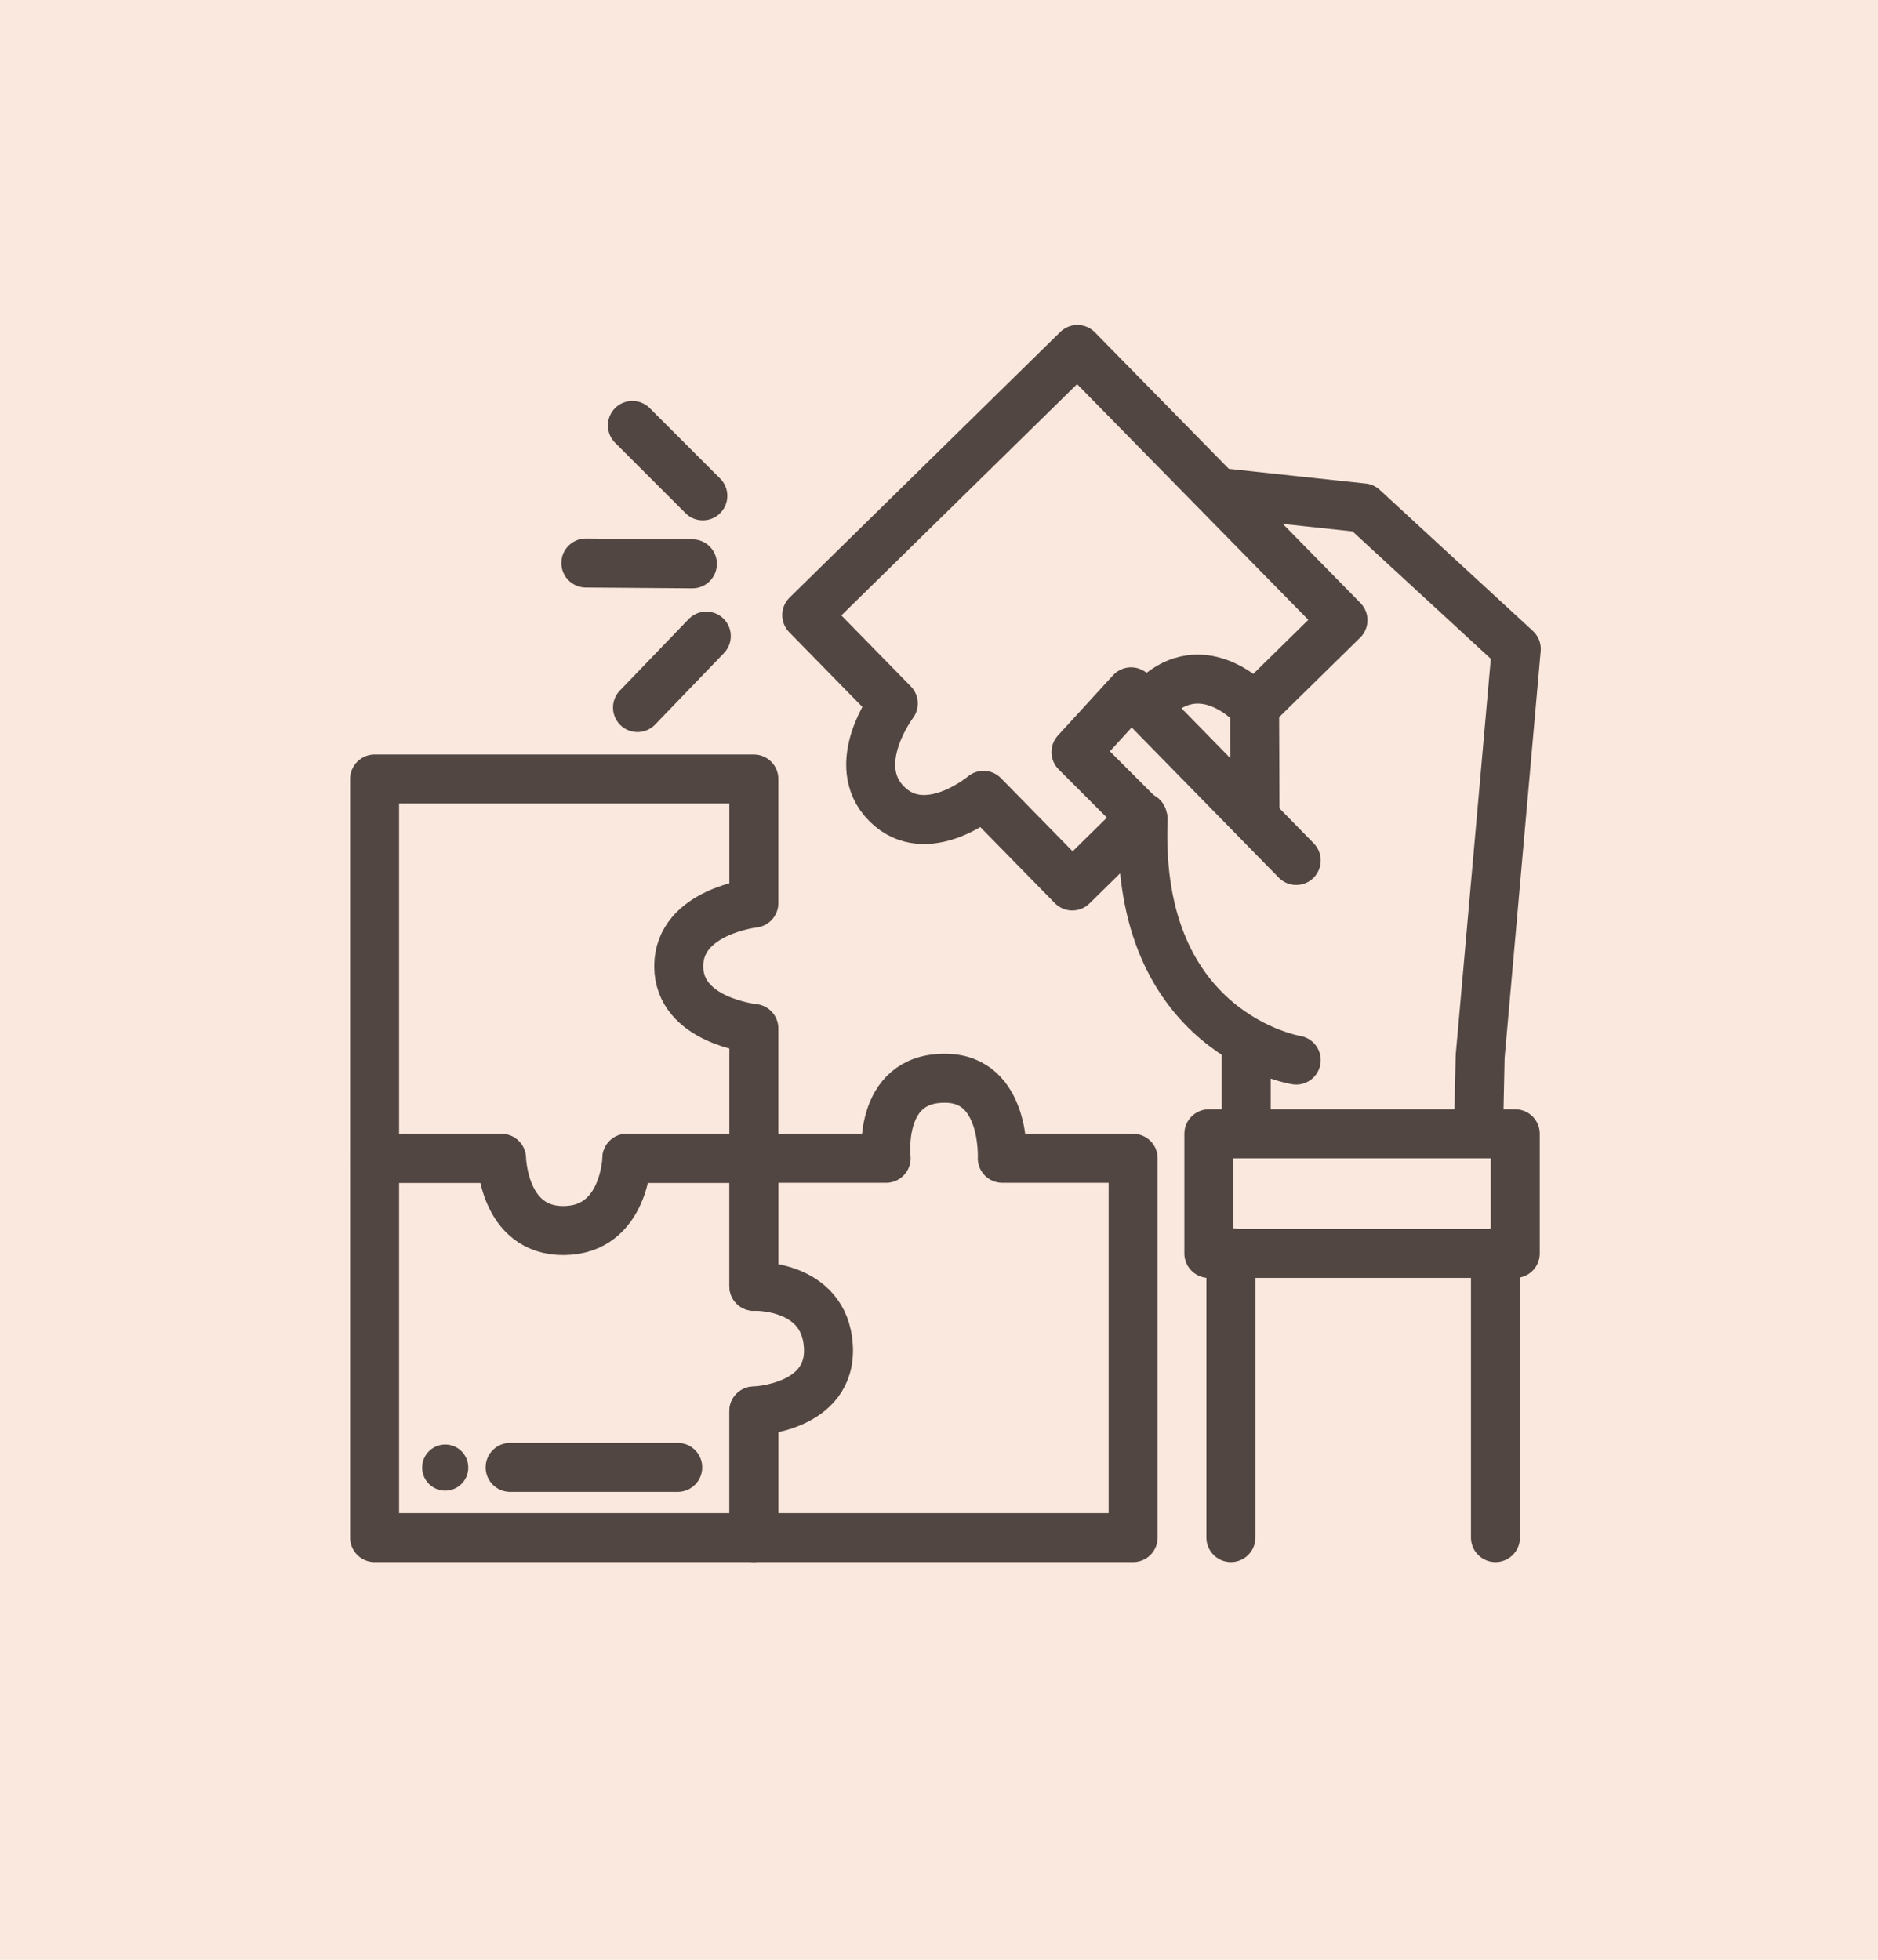
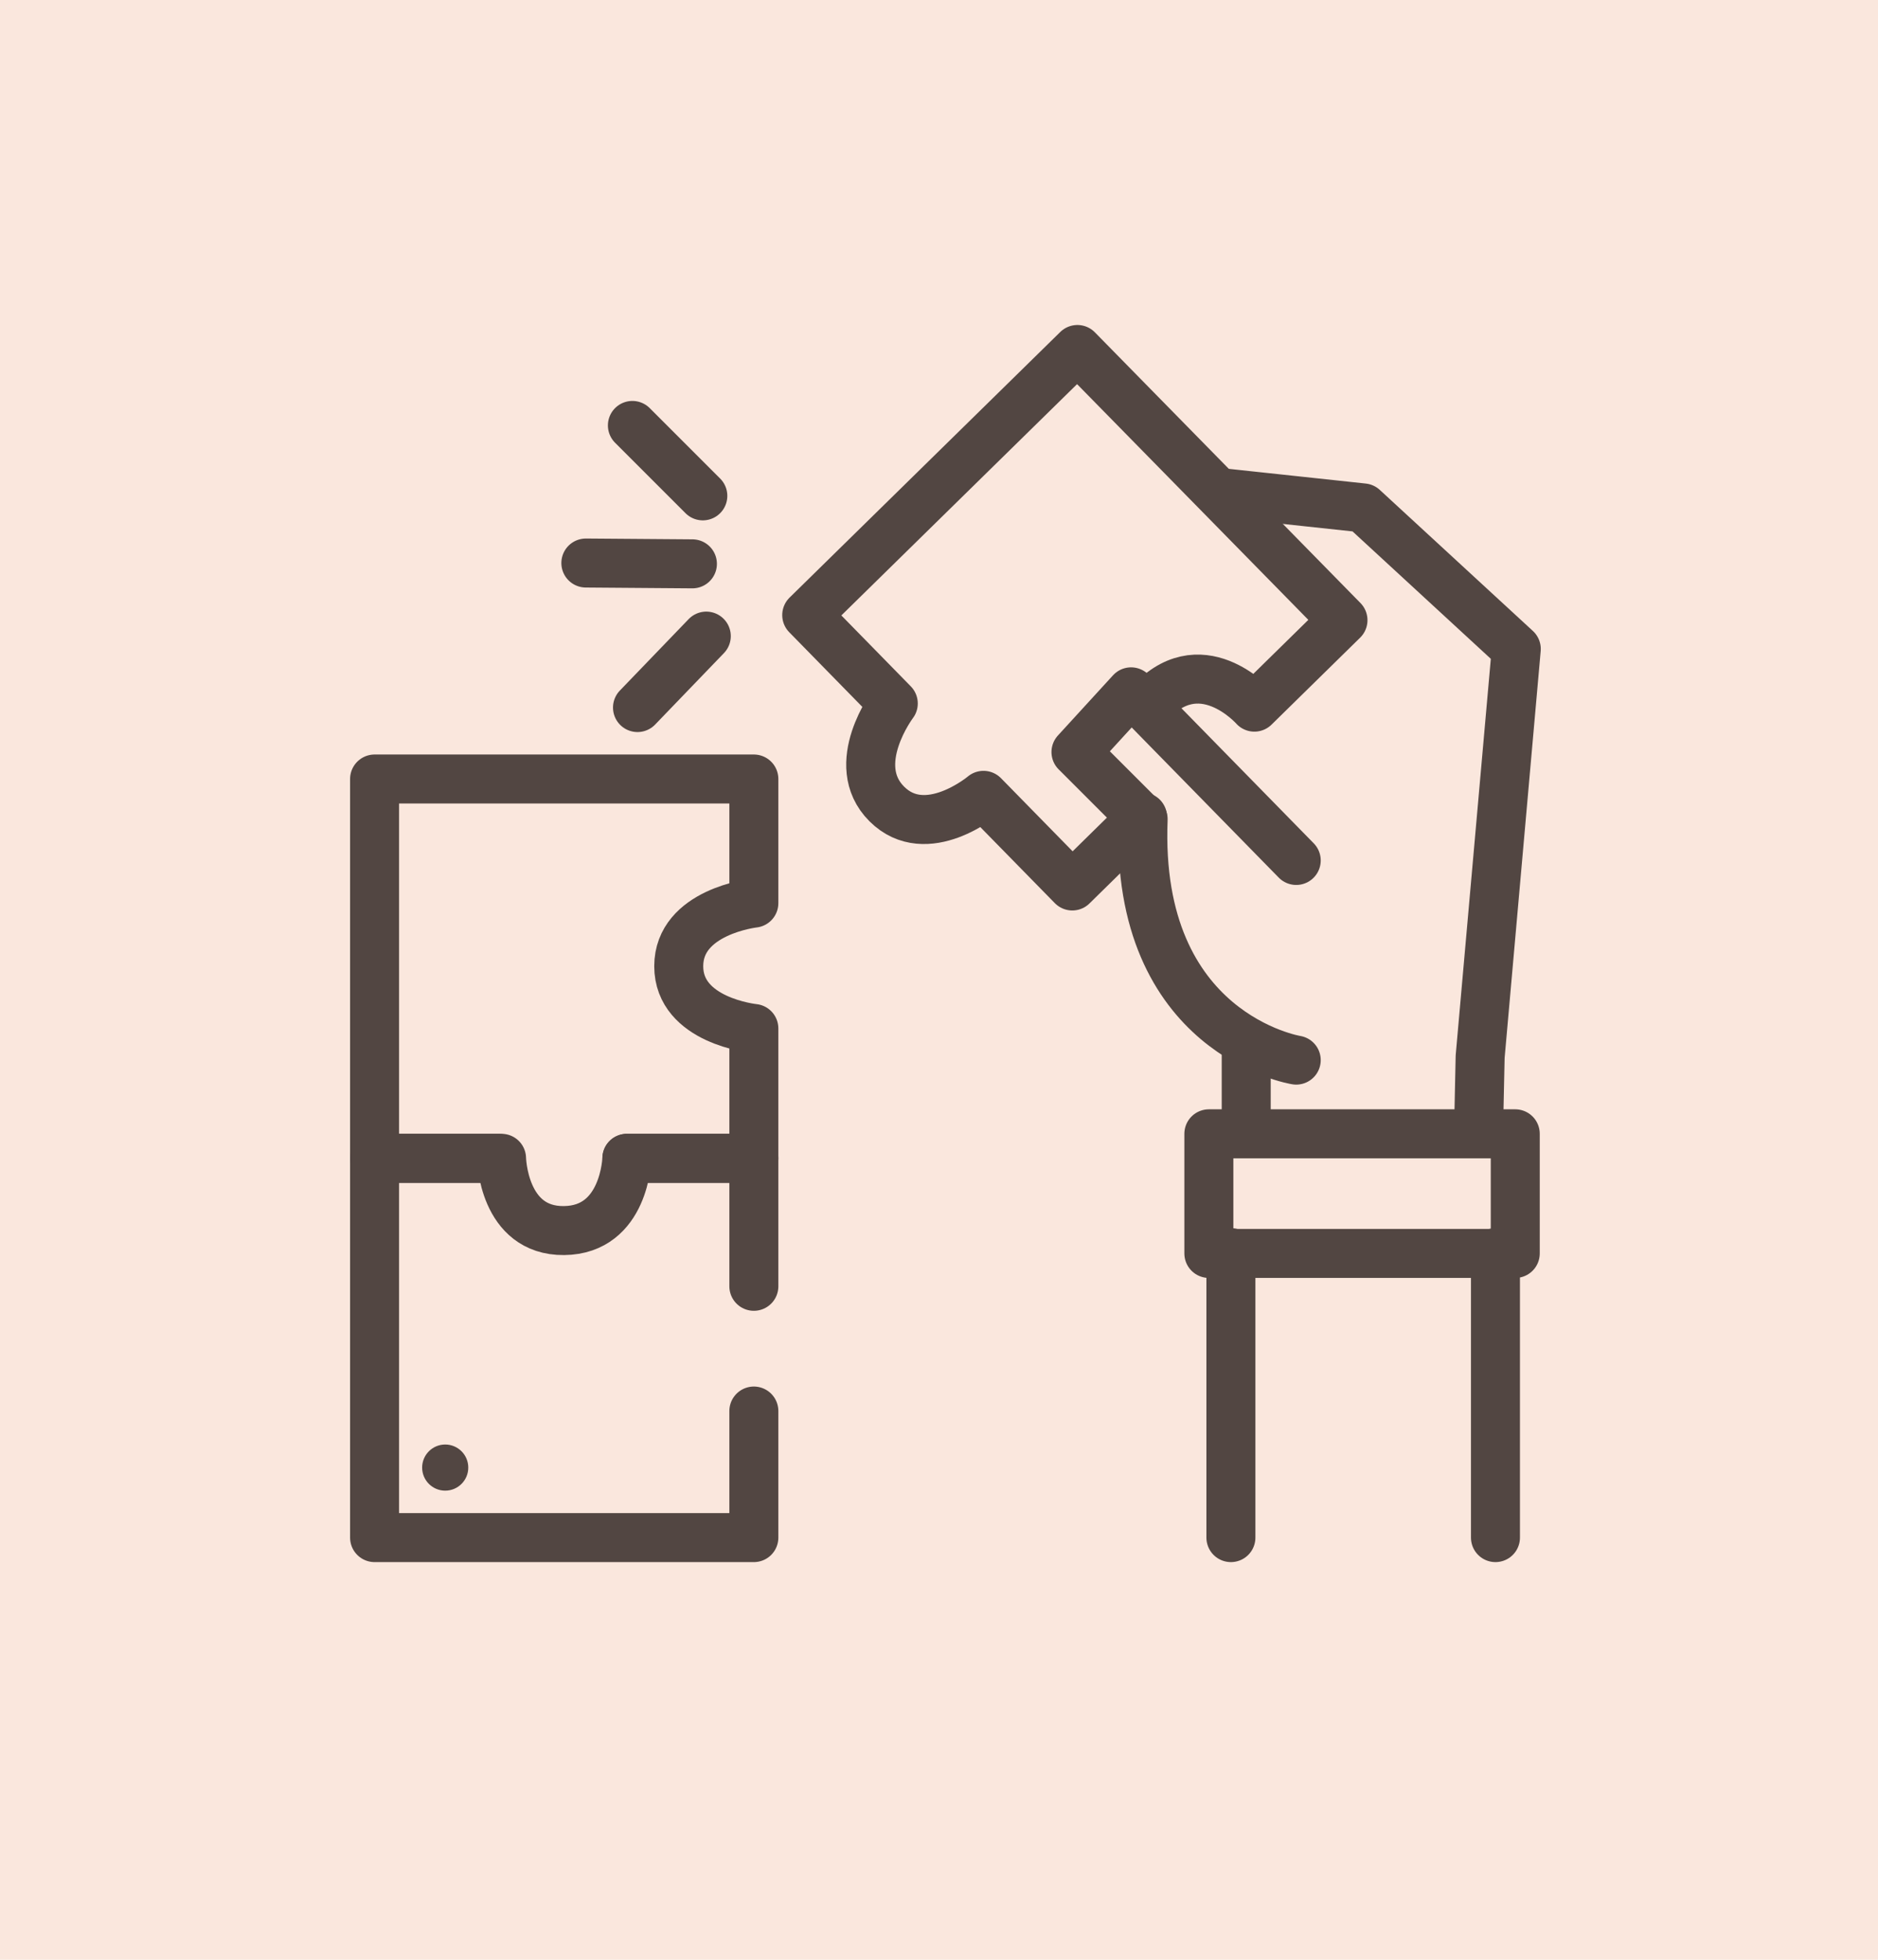
<svg xmlns="http://www.w3.org/2000/svg" id="Ebene_1" viewBox="0 0 92 96">
  <defs>
    <style>.cls-1{fill:#524642;}.cls-2{fill:#fae7dd;}.cls-3{fill:none;stroke:#524642;stroke-linecap:round;stroke-linejoin:round;stroke-width:2.4px;}</style>
  </defs>
  <g id="Gruppe_13615">
    <rect id="Rechteck_2734" class="cls-2" width="92" height="96" />
  </g>
  <path class="cls-3" d="M24.41,56.74h-6.06v-18.58h18.58v6.08s-3.68.41-3.68,3.09,3.68,3.05,3.68,3.05v6.36h-6.22" />
  <path class="cls-3" d="M56.2,34.59c2.56-3.01,5.25.05,5.25.05l4.34-4.26-13.01-13.26-13.26,13.01,4.24,4.33s-2.26,2.98-.32,4.92,4.74-.42,4.74-.42l4.35,4.44,3.44-3.38" />
  <path class="cls-3" d="M36.93,69.12v6.2h-18.58v-18.58h6.22s.07,3.57,3.06,3.54,3.08-3.54,3.08-3.54h6.22v6.27" />
-   <path class="cls-3" d="M55.51,75.32h-18.58v-6.2s3.84-.13,3.65-3.18-3.65-2.93-3.65-2.93v-6.27h6.48s-.45-3.95,2.89-3.92c2.99,0,2.8,3.92,2.8,3.92h6.41v18.58Z" />
  <line class="cls-3" x1="30.98" y1="20.84" x2="34.43" y2="24.29" />
  <line class="cls-3" x1="28.7" y1="27.58" x2="33.92" y2="27.62" />
  <line class="cls-3" x1="34.6" y1="31.16" x2="31.23" y2="34.66" />
  <polyline class="cls-3" points="59.79 24.13 66.78 24.88 74.28 31.79 72.51 51.76 72.43 55.47" />
  <line class="cls-3" x1="61.05" y1="51.25" x2="61.05" y2="55.47" />
  <path class="cls-3" d="M63.5,51.93s-7.92-1.26-7.5-11.8l-3.29-3.29,2.7-2.95,8.09,8.26" />
-   <line class="cls-3" x1="61.46" y1="34.65" x2="61.48" y2="39.63" />
-   <line class="cls-3" x1="33.2" y1="71.88" x2="24.99" y2="71.88" />
  <circle class="cls-1" cx="21.81" cy="71.89" r="1.13" />
  <rect class="cls-3" x="59.22" y="55.54" width="15.01" height="5.86" />
  <line class="cls-3" x1="60.3" y1="75.32" x2="60.3" y2="61.36" />
  <line class="cls-3" x1="73.26" y1="75.32" x2="73.26" y2="61.36" />
</svg>